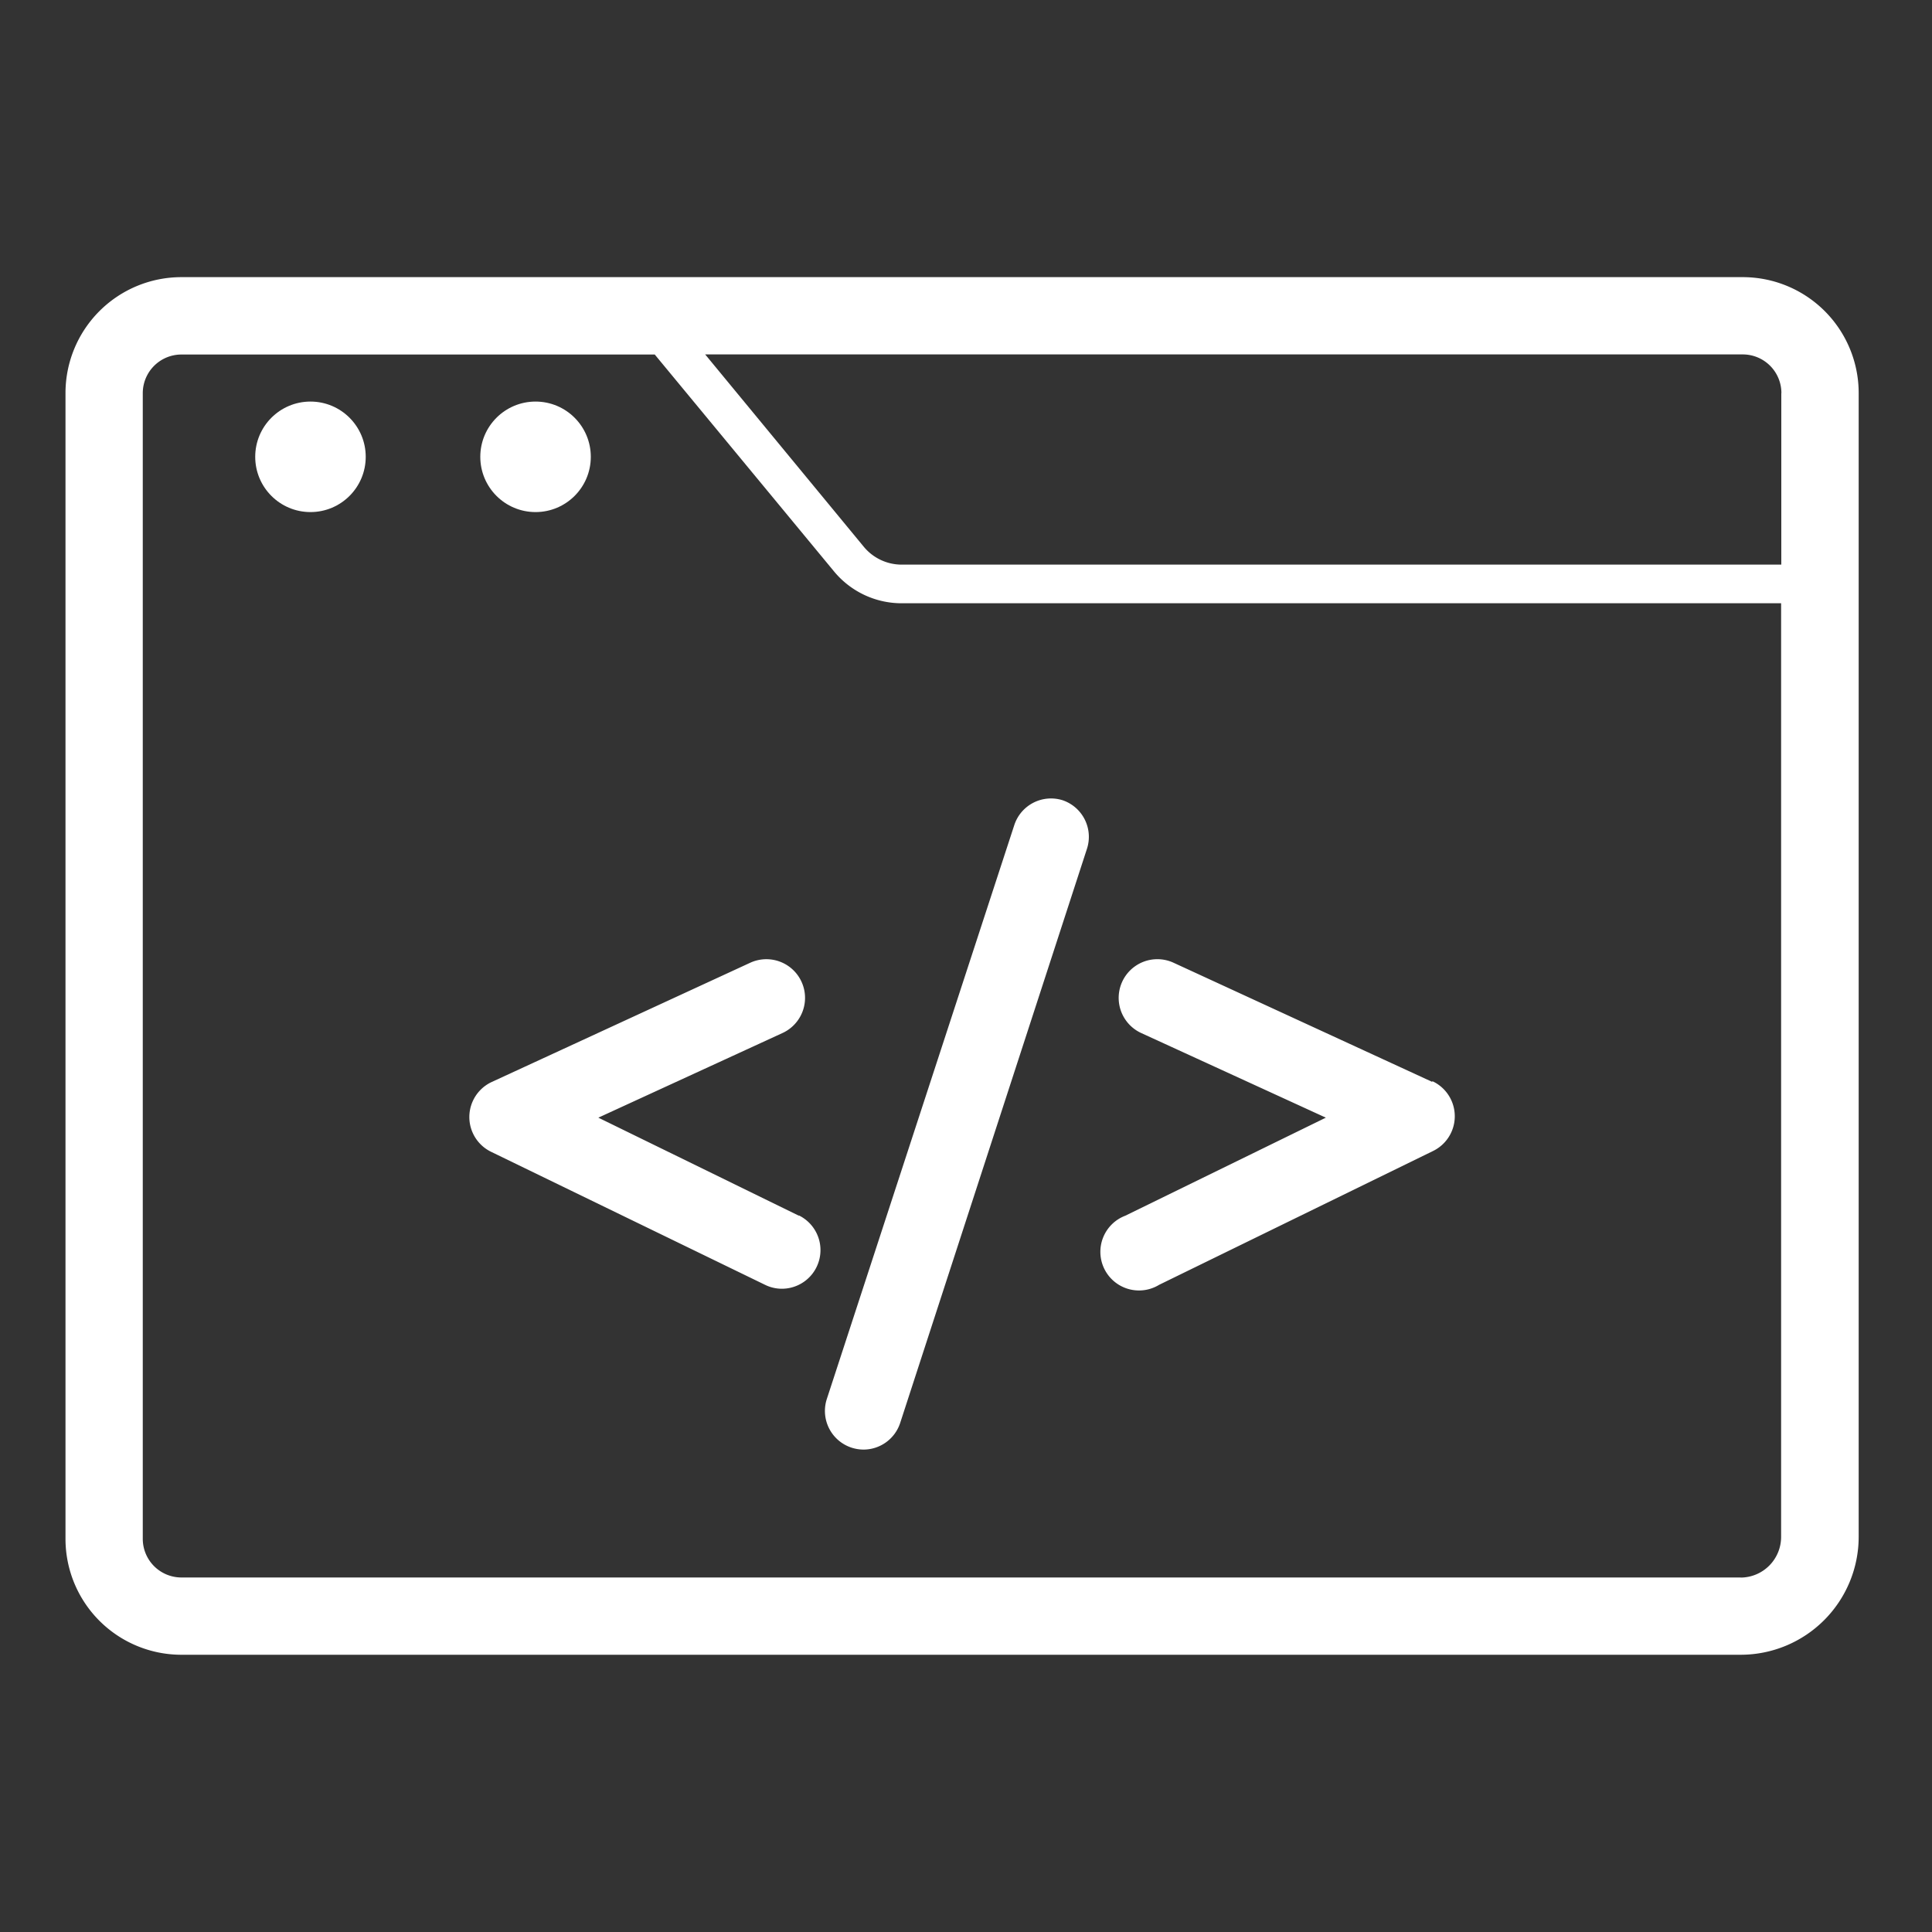
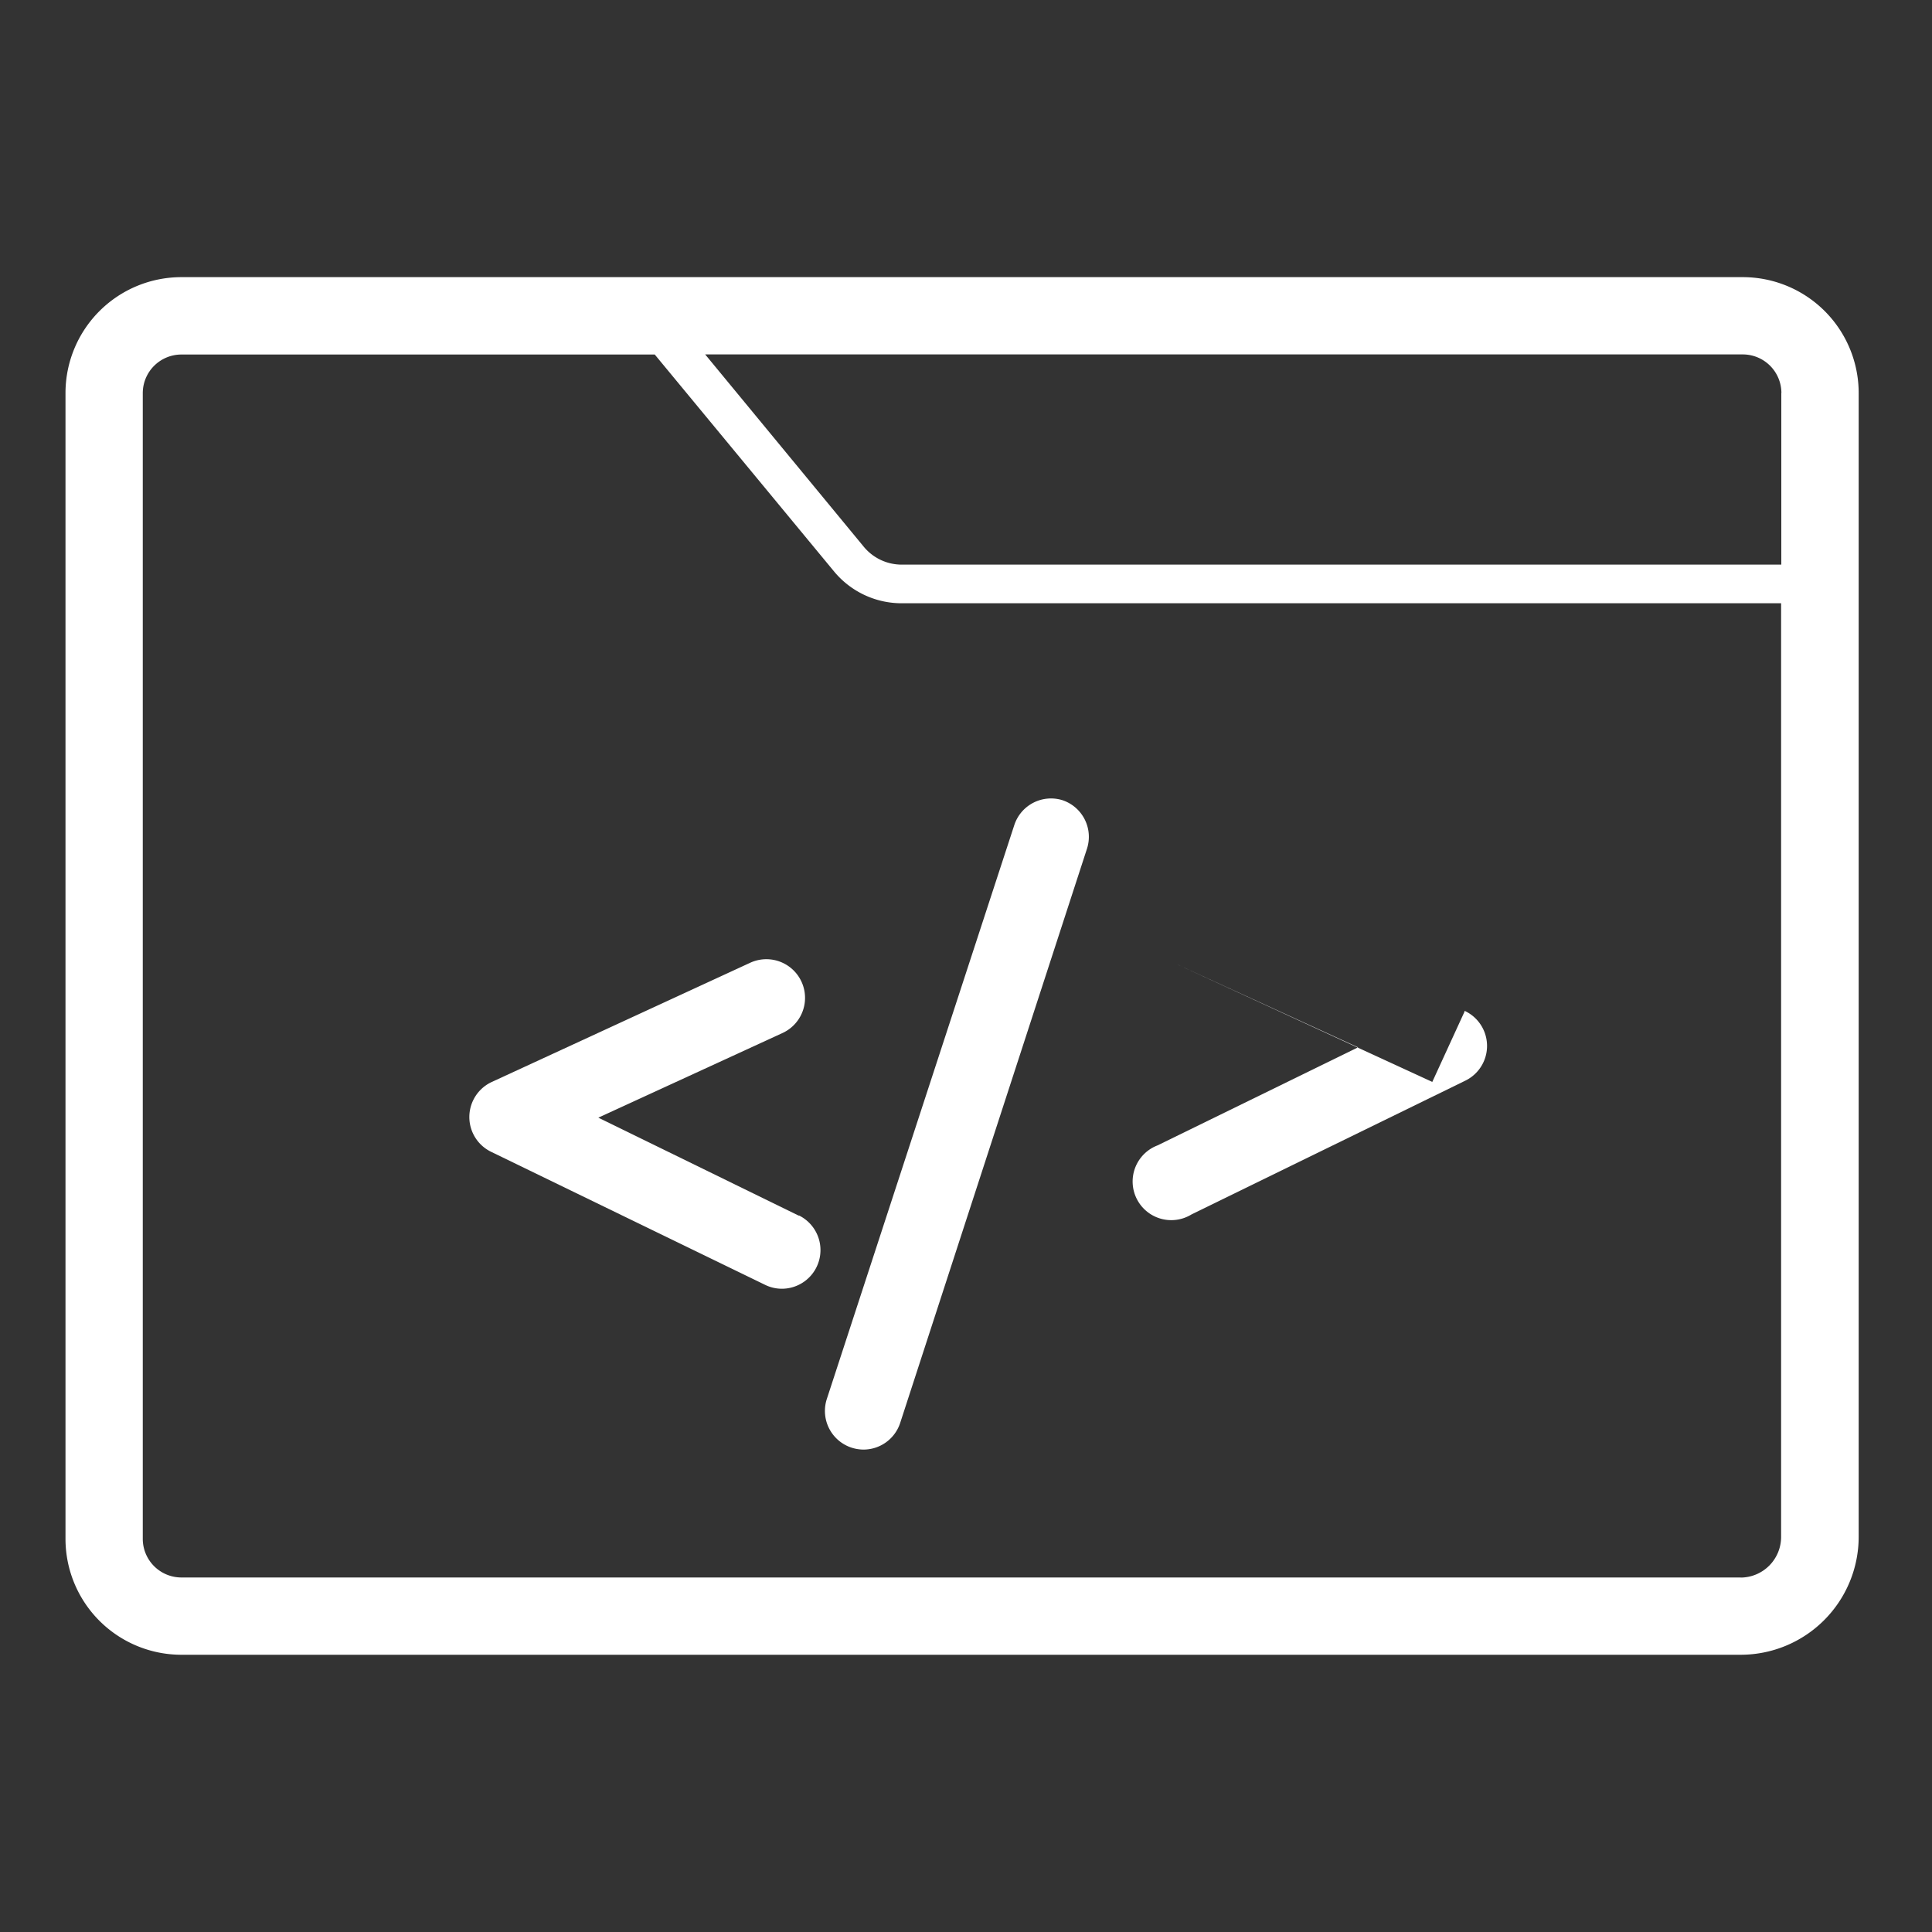
<svg xmlns="http://www.w3.org/2000/svg" width="200" height="200">
  <rect width="100%" height="100%" fill="#333333" stroke="none" />
  <title />
  <g>
    <title>background</title>
    <rect fill="none" id="canvas_background" height="402" width="582" y="-1" x="-1" />
  </g>
  <g>
    <title>Layer 1</title>
    <path fill="#ffffff" id="svg_1" d="m180.4,28.69l-161.62,0a12,12 0 0 0 -12,12l0,118.61a12,12 0 0 0 12,12l161.43,0a12.22,12.22 0 0 0 12.2,-12.21l0,-118.39a12,12 0 0 0 -12.01,-12.01zm4,12l0,17.76l-91.05,0a5.09,5.09 0 0 1 -3.94,-1.86l-16.41,-19.9l107.4,0a4,4 0 0 1 4.01,4.01l-0.01,-0.01zm-4.2,122.61l-161.42,0a4,4 0 0 1 -4,-4l0,-118.6a4,4 0 0 1 4,-4l49,0l18.54,22.43a9.08,9.08 0 0 0 7,3.32l91.06,0l0,96.65a4.21,4.21 0 0 1 -4.17,4.21l-0.01,-0.01z" class="cls-1" />
-     <circle fill="#ffffff" id="svg_2" r="5.72" cy="47.29" cx="32.14" class="cls-1" />
-     <circle fill="#ffffff" id="svg_3" r="5.72" cy="47.29" cx="55.44" class="cls-1" />
    <path fill="#ffffff" id="svg_4" d="m82.7,125.85l-20.76,-10.15l19.06,-8.76a4,4 0 0 0 -3.33,-7.28l-26.75,12.34a4,4 0 0 0 -0.09,7.23l28.36,13.77a3.94,3.94 0 0 0 1.75,0.41a4,4 0 0 0 1.76,-7.59l0,0.03z" class="cls-1" />
-     <path fill="#ffffff" id="svg_5" d="m148.27,112l-26.79,-12.34a4,4 0 0 0 -3.34,7.28l19.11,8.76l-20.76,10.15a4,4 0 1 0 3.51,7.15l28.35,-13.85a4,4 0 0 0 -0.08,-7.23l0,0.08z" class="cls-1" />
+     <path fill="#ffffff" id="svg_5" d="m148.27,112l-26.79,-12.34l19.11,8.76l-20.76,10.15a4,4 0 1 0 3.51,7.15l28.35,-13.85a4,4 0 0 0 -0.08,-7.23l0,0.08z" class="cls-1" />
    <path fill="#ffffff" id="svg_6" d="m110,82.84a4,4 0 0 0 -5,2.57l-19.42,59.45a4,4 0 0 0 2.57,5a4.12,4.12 0 0 0 1.24,0.2a4,4 0 0 0 3.8,-2.77l19.34,-59.45a4,4 0 0 0 -2.53,-5z" class="cls-1" />
  </g>
</svg>